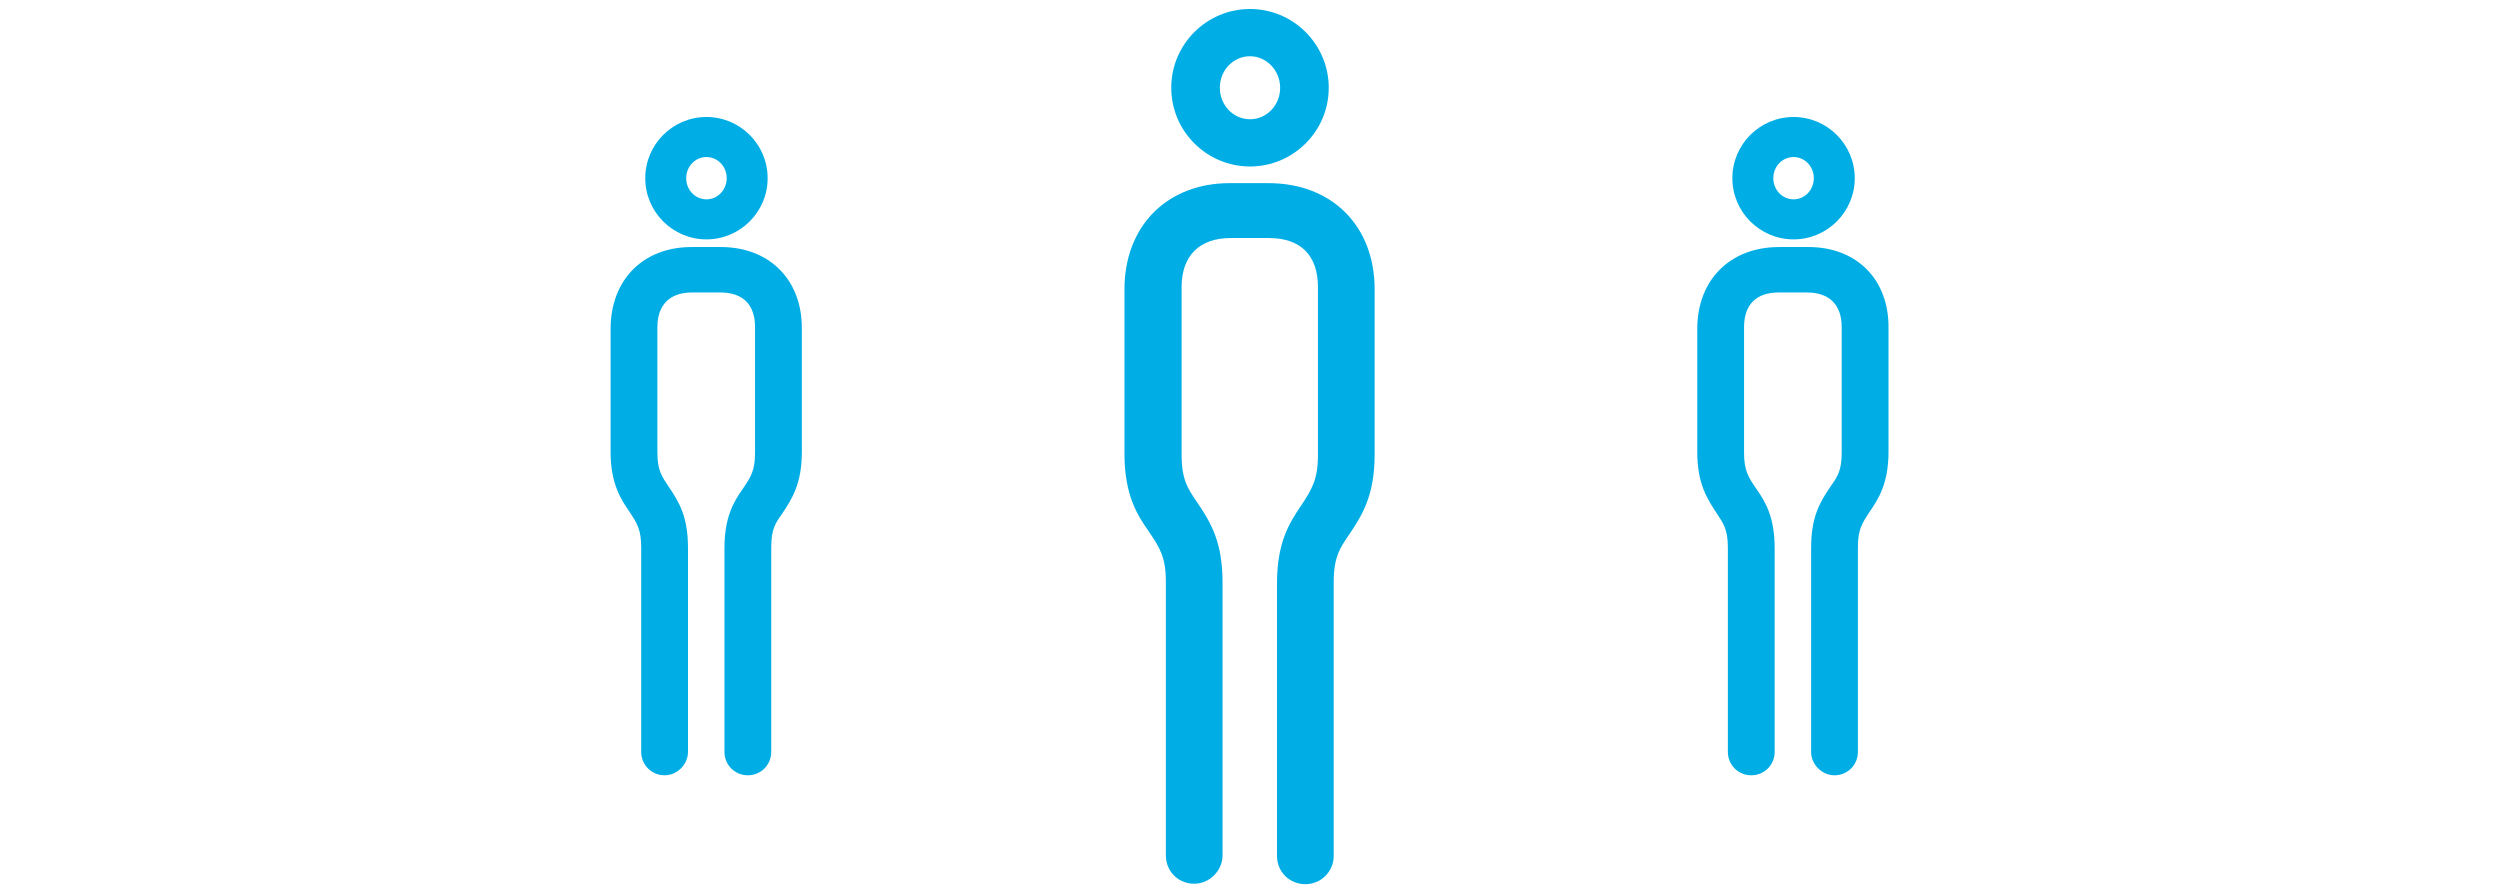
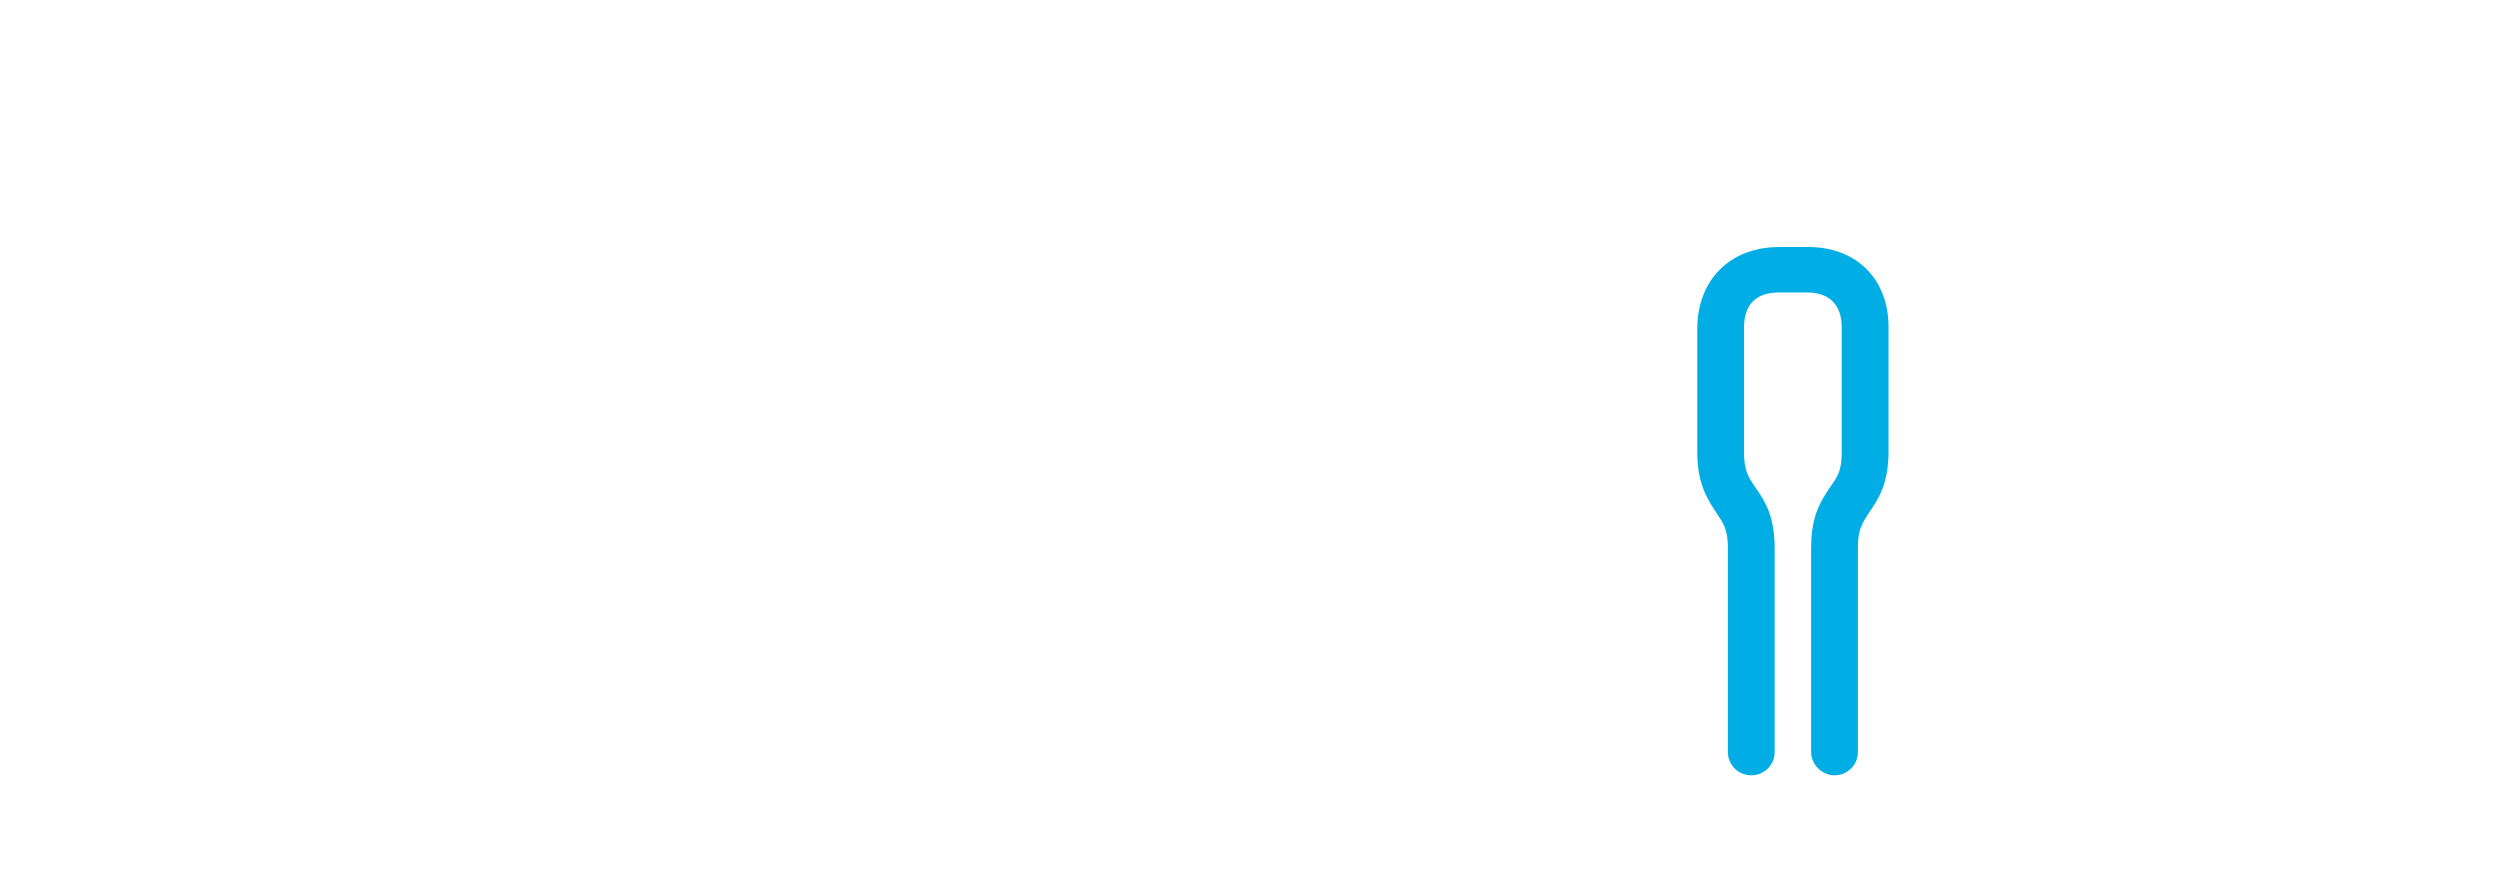
<svg xmlns="http://www.w3.org/2000/svg" version="1.1" x="0px" y="0px" viewBox="0 0 555.6 198.4" style="enable-background:new 0 0 555.6 198.4;" xml:space="preserve">
  <style type="text/css">
	.st0{fill:none;stroke:#00AEE5;stroke-width:11.576;stroke-miterlimit:10;}
	.st1{fill:none;stroke:#00AEE5;stroke-width:11.576;stroke-linecap:round;stroke-linejoin:round;}
	.st2{fill:none;stroke:#00AEE5;stroke-width:11.576;stroke-linecap:round;}
	.st3{fill:#00AEE5;}
	.st4{fill:#FFFFFF;}
	.st5{fill:#191915;stroke:#0D0A00;stroke-width:2;stroke-miterlimit:10;}
	.st6{fill:none;stroke:#FF414D;stroke-width:9.798;stroke-linecap:round;stroke-linejoin:round;}
	.st7{fill:#FF414D;}
	.st8{fill:none;stroke:#00AEE5;stroke-width:11.868;stroke-linecap:round;stroke-linejoin:round;}
	.st9{fill:#FF414D;stroke:#FF414D;stroke-width:10;stroke-linecap:round;}
	.st10{fill:none;stroke:#0D0A00;stroke-width:10;stroke-linecap:round;}
	.st11{fill:#0D0A00;}
	.st12{fill:none;stroke:#FF414D;stroke-width:12;stroke-linecap:round;}
	.st13{fill:none;stroke:#FF414D;stroke-width:12;stroke-linecap:round;stroke-dasharray:18.331,18.331;}
</style>
  <g id="Mundschutz">
</g>
  <g id="sauberkeit">
</g>
  <g id="Distanz">
</g>
  <g id="Anzahl">
    <g>
-       <path class="st3" d="M157,53.2c7.5,0,13.6-6.1,13.6-13.6c0-7.5-6.1-13.6-13.6-13.6c-7.5,0-13.6,6.1-13.6,13.6    C143.4,47.1,149.5,53.2,157,53.2z M152.5,39.6c0-2.6,2-4.7,4.5-4.7s4.5,2.1,4.5,4.7s-2,4.7-4.5,4.7S152.5,42.2,152.5,39.6z" />
-       <path class="st3" d="M160.2,54.9h-6.5c-10.8,0-18,7.3-18,18.2v27.4c0,7.1,2.4,10.6,4.1,13.1c1.8,2.7,2.7,4.1,2.7,8.1v45.4    c0,2.9,2.3,5.2,5.2,5.2c2.8,0,5.2-2.4,5.2-5.2v-45.2c0-6.9-1.8-10.1-4.4-13.9c-1.4-2.1-2.4-3.5-2.4-7.4V72.7    c0-4.9,2.7-7.7,7.7-7.7h6.3c5,0,7.7,2.7,7.7,7.7v27.9c0,3.9-0.9,5.4-2.7,8c-2.2,3.1-4.1,6.5-4.1,13.3v45.2c0,2.9,2.3,5.2,5.2,5.2    s5.2-2.3,5.2-5.2v-45.4c0-4.1,0.9-5.4,2.4-7.5c2.2-3.3,4.4-6.7,4.4-13.7V73.1C178.3,62.2,171,54.9,160.2,54.9z" />
-     </g>
+       </g>
    <g>
      <path class="st3" d="M401.9,54.9h-6.5c-10.9,0-18.2,7.3-18.2,18.2v27.4c0,7.1,2.3,10.5,4.4,13.7c1.4,2.1,2.4,3.5,2.4,7.5v45.4    c0,2.9,2.3,5.2,5.2,5.2s5.2-2.3,5.2-5.2v-45.2c0-6.8-1.9-10.2-4.1-13.3c-1.8-2.6-2.7-4.1-2.7-8V72.7c0-5,2.7-7.7,7.7-7.7h6.3    c4.9,0,7.7,2.7,7.7,7.7v27.9c0,3.9-0.9,5.3-2.4,7.4c-2.6,3.8-4.4,7-4.4,13.9v45.2c0,2.8,2.4,5.2,5.2,5.2c2.9,0,5.2-2.3,5.2-5.2    v-45.4c0-4,0.9-5.4,2.7-8.1c1.7-2.5,4.1-6,4.1-13.1V73.1C419.9,62.2,412.7,54.9,401.9,54.9z" />
-       <path class="st3" d="M398.6,53.2c7.5,0,13.6-6.1,13.6-13.6c0-7.5-6.1-13.6-13.6-13.6c-7.5,0-13.6,6.1-13.6,13.6    C385,47.1,391.1,53.2,398.6,53.2z M394.1,39.6c0-2.6,2-4.7,4.5-4.7s4.5,2.1,4.5,4.7s-2,4.7-4.5,4.7S394.1,42.2,394.1,39.6z" />
    </g>
-     <path class="st3" d="M295.3,19.5c0-9.6-7.8-17.5-17.5-17.5c-9.6,0-17.5,7.8-17.5,17.5S268.2,37,277.8,37   C287.4,37,295.3,29.2,295.3,19.5z M284.5,19.5c0,3.9-3,7-6.7,7s-6.7-3.1-6.7-7c0-3.9,3-7,6.7-7S284.5,15.7,284.5,19.5z M249.9,64.3   v36.6c0,9.4,3.1,13.9,5.4,17.2c2.4,3.6,3.8,5.6,3.8,11.2v60.8c0,3.6,2.8,6.3,6.3,6.3c3.4,0,6.3-2.9,6.3-6.3v-60.5   c0-9-2.4-13.2-5.8-18.2c-1.9-2.8-3.3-4.8-3.3-10.3V63.8c0-7,4-10.9,10.9-10.9h8.5c7.1,0,10.9,3.9,10.9,10.9v37.4   c0,5.4-1.4,7.6-3.7,11.1c-2.8,4.1-5.4,8.4-5.4,17.4v60.5c0,3.6,2.8,6.3,6.3,6.3s6.3-2.8,6.3-6.3v-60.8c0-5.6,1.4-7.6,3.3-10.4   c2.9-4.3,5.8-8.7,5.8-18V64.3c0-14.1-9.5-23.6-23.6-23.6h-8.6C259.4,40.7,249.9,50.2,249.9,64.3z" />
  </g>
  <g id="temperatur">
</g>
  <g id="luftreinigung">
</g>
</svg>